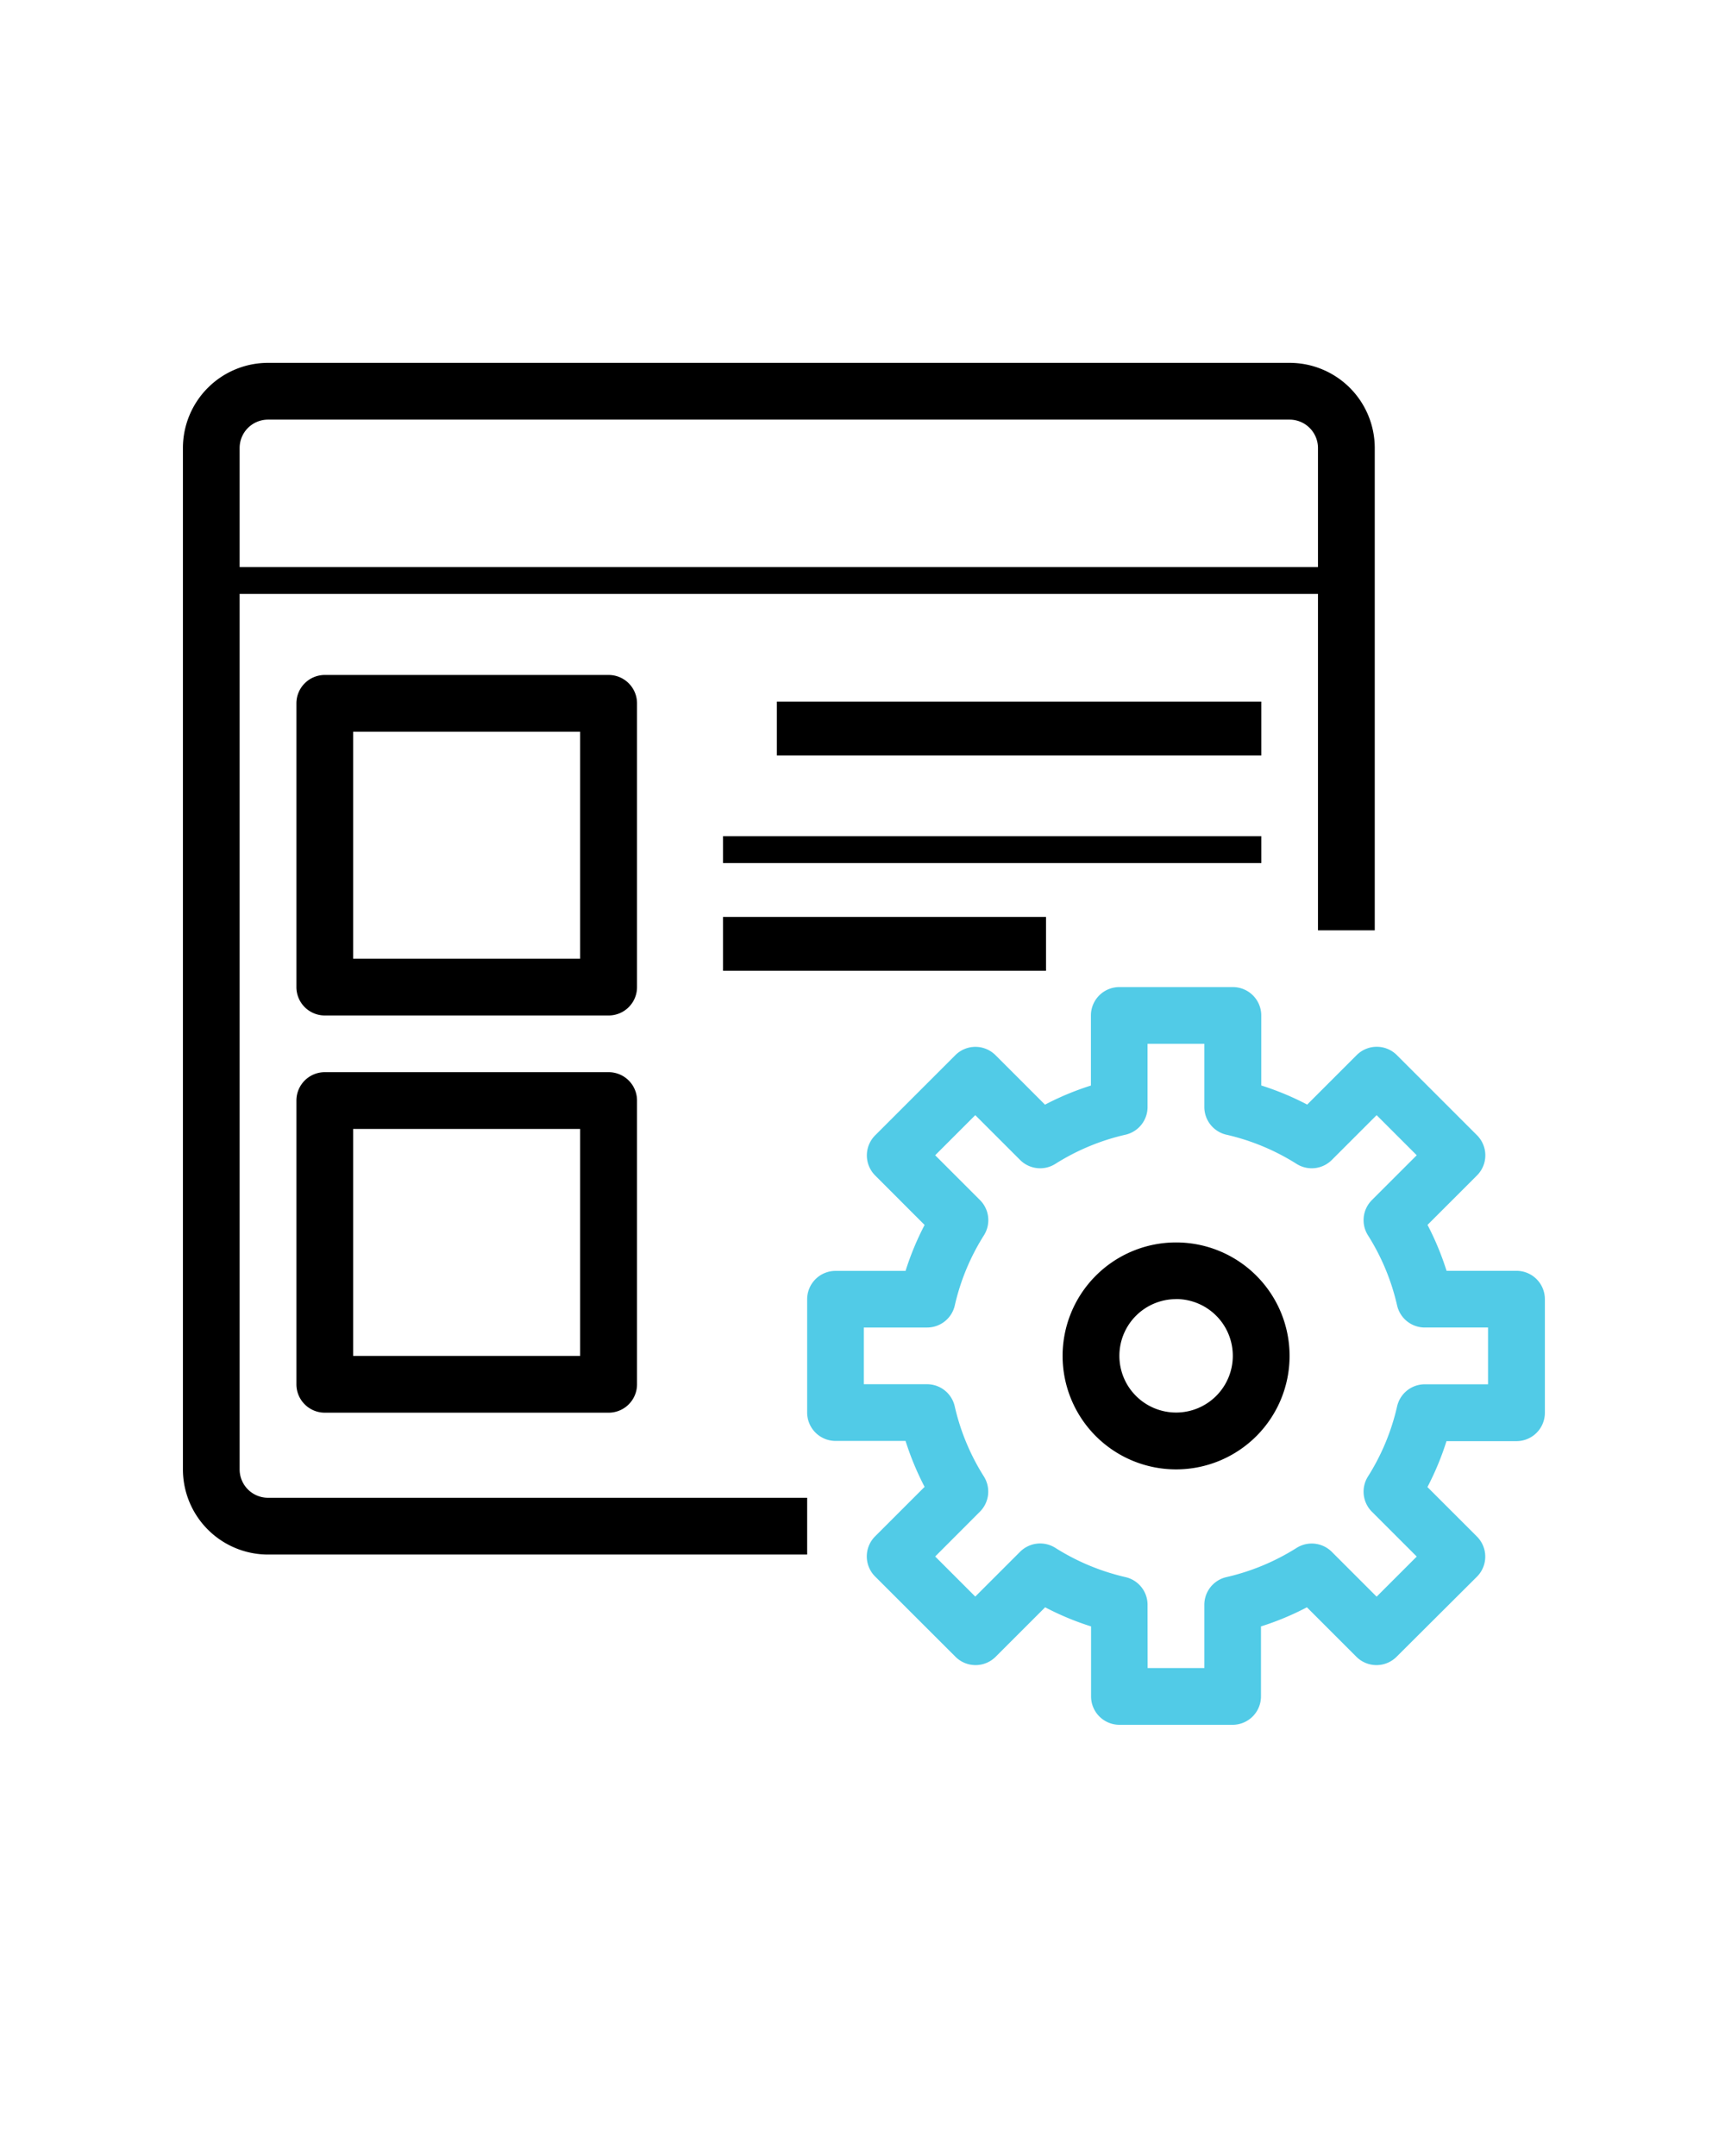
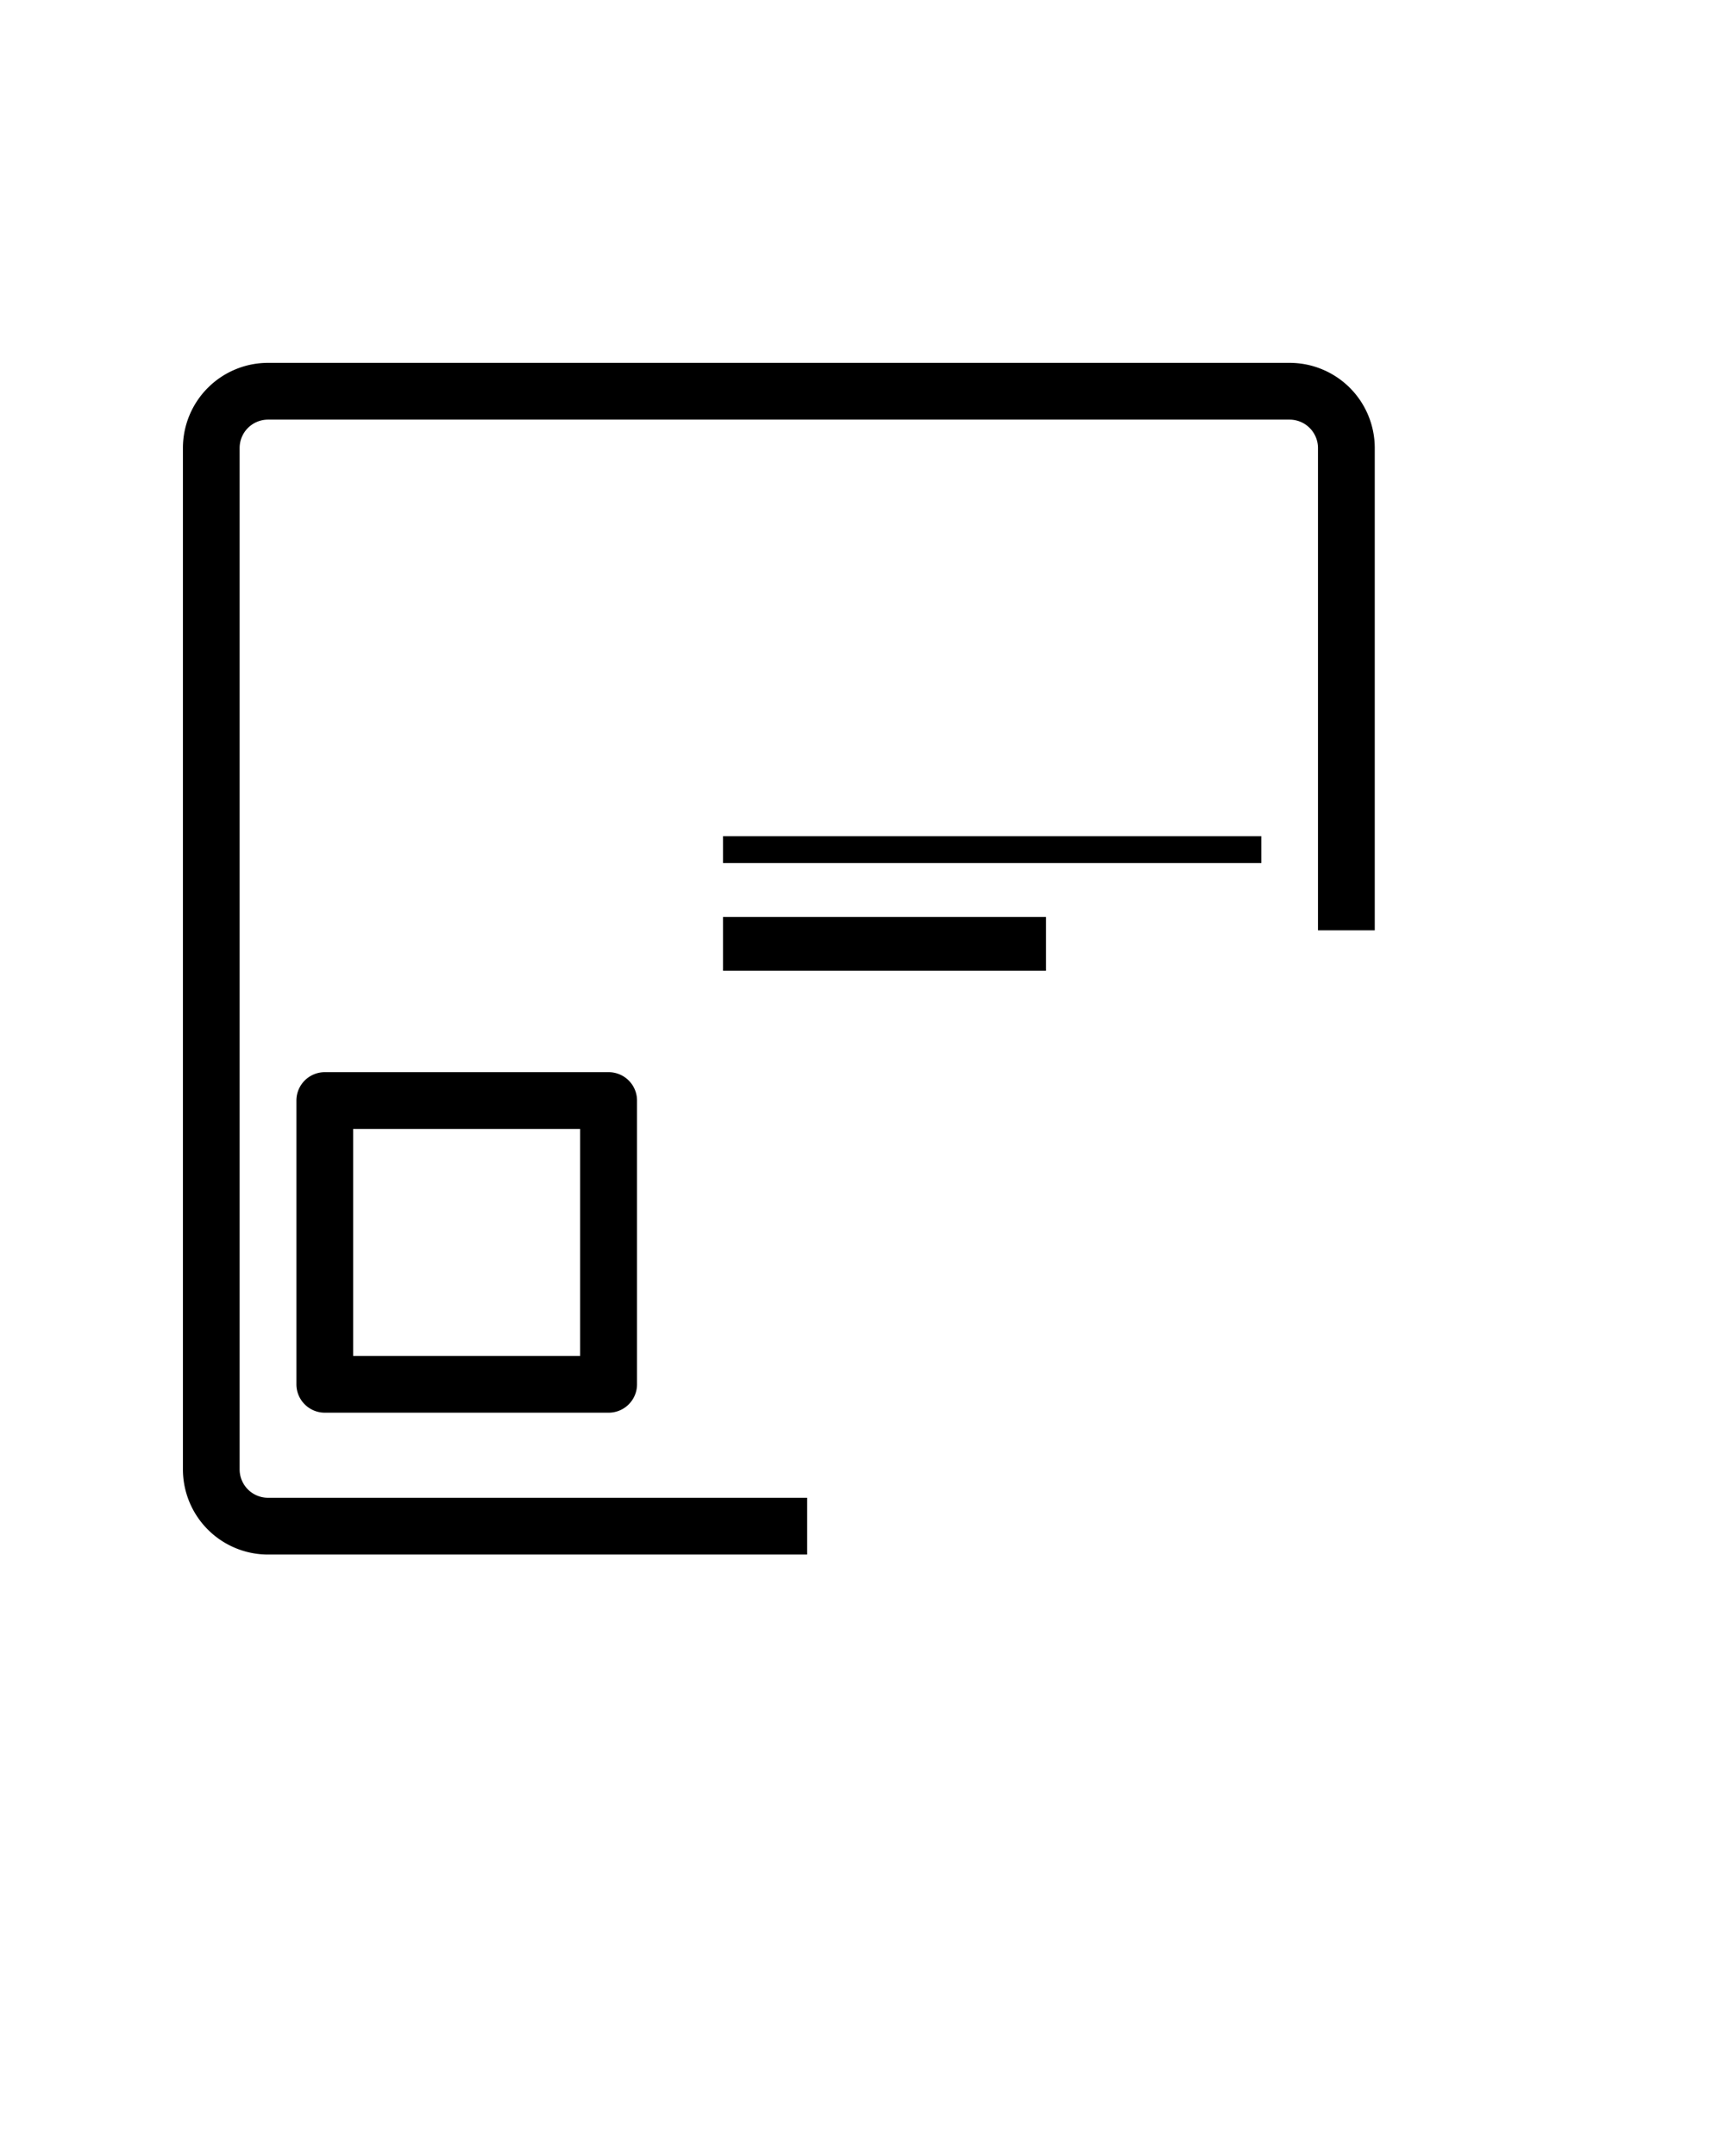
<svg xmlns="http://www.w3.org/2000/svg" xmlns:ns1="http://sodipodi.sourceforge.net/DTD/sodipodi-0.dtd" xmlns:ns2="http://www.inkscape.org/namespaces/inkscape" version="1.1" id="Calque_1" x="0px" y="0px" viewBox="0 0 24 30" style="enable-background:new 0 0 24 30;" xml:space="preserve" ns1:docname="noun_kick-off-project.svg" ns2:version="0.92.5 (0.92.5+68)">
  <defs id="defs33" />
  <ns1:namedview pagecolor="#ffffff" bordercolor="#666666" borderopacity="1" objecttolerance="10" gridtolerance="10" guidetolerance="10" ns2:pageopacity="0" ns2:pageshadow="2" ns2:window-width="1855" ns2:window-height="1056" id="namedview31" showgrid="false" ns2:zoom="7.8666667" ns2:cx="-36.050847" ns2:cy="15" ns2:window-x="1985" ns2:window-y="24" ns2:window-maximized="1" ns2:current-layer="Calque_1" />
  <style type="text/css" id="style2">
	.st0{fill:#4ECAE6;}
</style>
  <path ns2:connector-curvature="0" id="Tracé_50" data-name="Tracé 50" d="M 11.23,21.631 H 3.729 A 1.185,1.185 0 0 1 2.545,20.446 V 6.234 A 1.185,1.185 0 0 1 3.729,5.049 H 17.942 a 1.185,1.185 0 0 1 1.185,1.185 V 12.945 H 18.337 V 6.234 A 0.395,0.395 0 0 0 17.942,5.839 H 3.729 A 0.395,0.395 0 0 0 3.334,6.234 V 20.446 a 0.395,0.395 0 0 0 0.395,0.395 h 7.501 z" style="fill:#000000;stroke-width:0.374" />
-   <rect y="7.89" x="2.943" id="Rectangle_4" data-name="Rectangle 4" width="15.729" height="0.374" style="fill:#000000;stroke-width:0.374" />
-   <path ns2:connector-curvature="0" id="Tracé_51" data-name="Tracé 51" d="M 8.468,14.13 H 4.518 A 0.395,0.395 0 0 1 4.124,13.736 V 9.787 A 0.395,0.395 0 0 1 4.518,9.392 H 8.468 A 0.395,0.395 0 0 1 8.863,9.787 V 13.736 A 0.395,0.395 0 0 1 8.468,14.13 Z M 4.913,13.34 h 3.158 v -3.158 h -3.158 z" style="fill:#000000;stroke-width:0.374" />
  <path ns2:connector-curvature="0" id="Tracé_52" data-name="Tracé 52" d="M 8.468,19.657 H 4.518 A 0.395,0.395 0 0 1 4.124,19.263 v -3.949 a 0.395,0.395 0 0 1 0.395,-0.395 h 3.949 a 0.395,0.395 0 0 1 0.395,0.395 v 3.949 A 0.395,0.395 0 0 1 8.468,19.657 Z M 4.913,18.867 h 3.158 V 15.709 h -3.158 z" style="fill:#000000;stroke-width:0.374" />
-   <rect y="9.763" x="10.808" id="Rectangle_5" data-name="Rectangle 5" width="6.741" height="0.749" style="fill:#000000;stroke-width:0.374" />
  <rect y="11.635" x="10.059" id="Rectangle_6" data-name="Rectangle 6" width="7.49" height="0.374" style="fill:#000000;stroke-width:0.374" />
  <rect y="12.759" x="10.059" id="Rectangle_7" data-name="Rectangle 7" width="4.494" height="0.749" style="fill:#000000;stroke-width:0.374" />
-   <path ns2:connector-curvature="0" style="fill:#4ecae6;stroke-width:0.374;fill-opacity:0.984" id="Tracé_53" data-name="Tracé 53" d="M 17.152,24 H 15.574 A 0.395,0.395 0 0 1 15.18,23.605 v -0.974 a 3.898,3.898 0 0 1 -0.639,-0.266 L 13.852,23.054 a 0.395,0.395 0 0 1 -0.558,0 L 12.175,21.936 a 0.395,0.395 0 0 1 0,-0.558 l 0.689,-0.689 A 3.945,3.945 0 0 1 12.599,20.05 H 11.625 A 0.395,0.395 0 0 1 11.23,19.657 v -1.578 a 0.395,0.395 0 0 1 0.395,-0.395 h 0.974 a 3.945,3.945 0 0 1 0.265,-0.639 l -0.688,-0.689 a 0.395,0.395 0 0 1 0,-0.558 l 1.116,-1.116 a 0.395,0.395 0 0 1 0.558,0 l 0.689,0.689 a 3.898,3.898 0 0 1 0.639,-0.266 v -0.974 a 0.395,0.395 0 0 1 0.396,-0.396 h 1.579 a 0.395,0.395 0 0 1 0.395,0.395 v 0.974 a 3.898,3.898 0 0 1 0.639,0.266 l 0.689,-0.689 a 0.395,0.395 0 0 1 0.558,0 l 1.116,1.116 a 0.395,0.395 0 0 1 0,0.558 l -0.689,0.689 a 3.945,3.945 0 0 1 0.265,0.639 h 0.974 a 0.395,0.395 0 0 1 0.394,0.396 v 1.579 a 0.395,0.395 0 0 1 -0.395,0.395 h -0.974 a 3.945,3.945 0 0 1 -0.265,0.639 l 0.689,0.689 a 0.395,0.395 0 0 1 0,0.558 l -1.119,1.115 a 0.395,0.395 0 0 1 -0.558,0 l -0.689,-0.689 a 3.897,3.897 0 0 1 -0.639,0.266 v 0.974 a 0.395,0.395 0 0 1 -0.392,0.395 z m -1.185,-0.79 h 0.789 v -0.88 a 0.395,0.395 0 0 1 0.307,-0.385 3.136,3.136 0 0 0 0.976,-0.406 0.395,0.395 0 0 1 0.49,0.054 l 0.624,0.624 0.558,-0.558 -0.624,-0.624 a 0.395,0.395 0 0 1 -0.055,-0.489 3.125,3.125 0 0 0 0.406,-0.977 0.395,0.395 0 0 1 0.385,-0.307 h 0.88 v -0.79 h -0.88 a 0.395,0.395 0 0 1 -0.385,-0.307 3.125,3.125 0 0 0 -0.406,-0.977 0.395,0.395 0 0 1 0.055,-0.489 l 0.624,-0.624 -0.558,-0.558 -0.624,0.624 a 0.395,0.395 0 0 1 -0.49,0.054 3.136,3.136 0 0 0 -0.976,-0.406 0.395,0.395 0 0 1 -0.307,-0.385 v -0.88 h -0.79 v 0.88 a 0.395,0.395 0 0 1 -0.307,0.385 3.136,3.136 0 0 0 -0.976,0.406 0.395,0.395 0 0 1 -0.49,-0.054 l -0.624,-0.624 -0.558,0.558 0.624,0.624 a 0.395,0.395 0 0 1 0.055,0.489 3.125,3.125 0 0 0 -0.406,0.977 0.395,0.395 0 0 1 -0.385,0.307 h -0.881 v 0.789 h 0.88 a 0.395,0.395 0 0 1 0.385,0.307 3.125,3.125 0 0 0 0.406,0.977 0.395,0.395 0 0 1 -0.055,0.489 l -0.623,0.624 0.558,0.558 0.624,-0.624 a 0.395,0.395 0 0 1 0.49,-0.054 3.146,3.146 0 0 0 0.976,0.407 0.395,0.395 0 0 1 0.307,0.383 z" />
-   <path ns2:connector-curvature="0" id="Tracé_54" data-name="Tracé 54" d="m 16.363,20.446 a 1.579,1.579 0 1 1 1.579,-1.579 1.579,1.579 0 0 1 -1.579,1.579 z m 0,-2.369 a 0.789,0.789 0 1 0 0.789,0.789 0.789,0.789 0 0 0 -0.789,-0.79 z" style="fill:#000000;stroke-width:0.374" />
</svg>